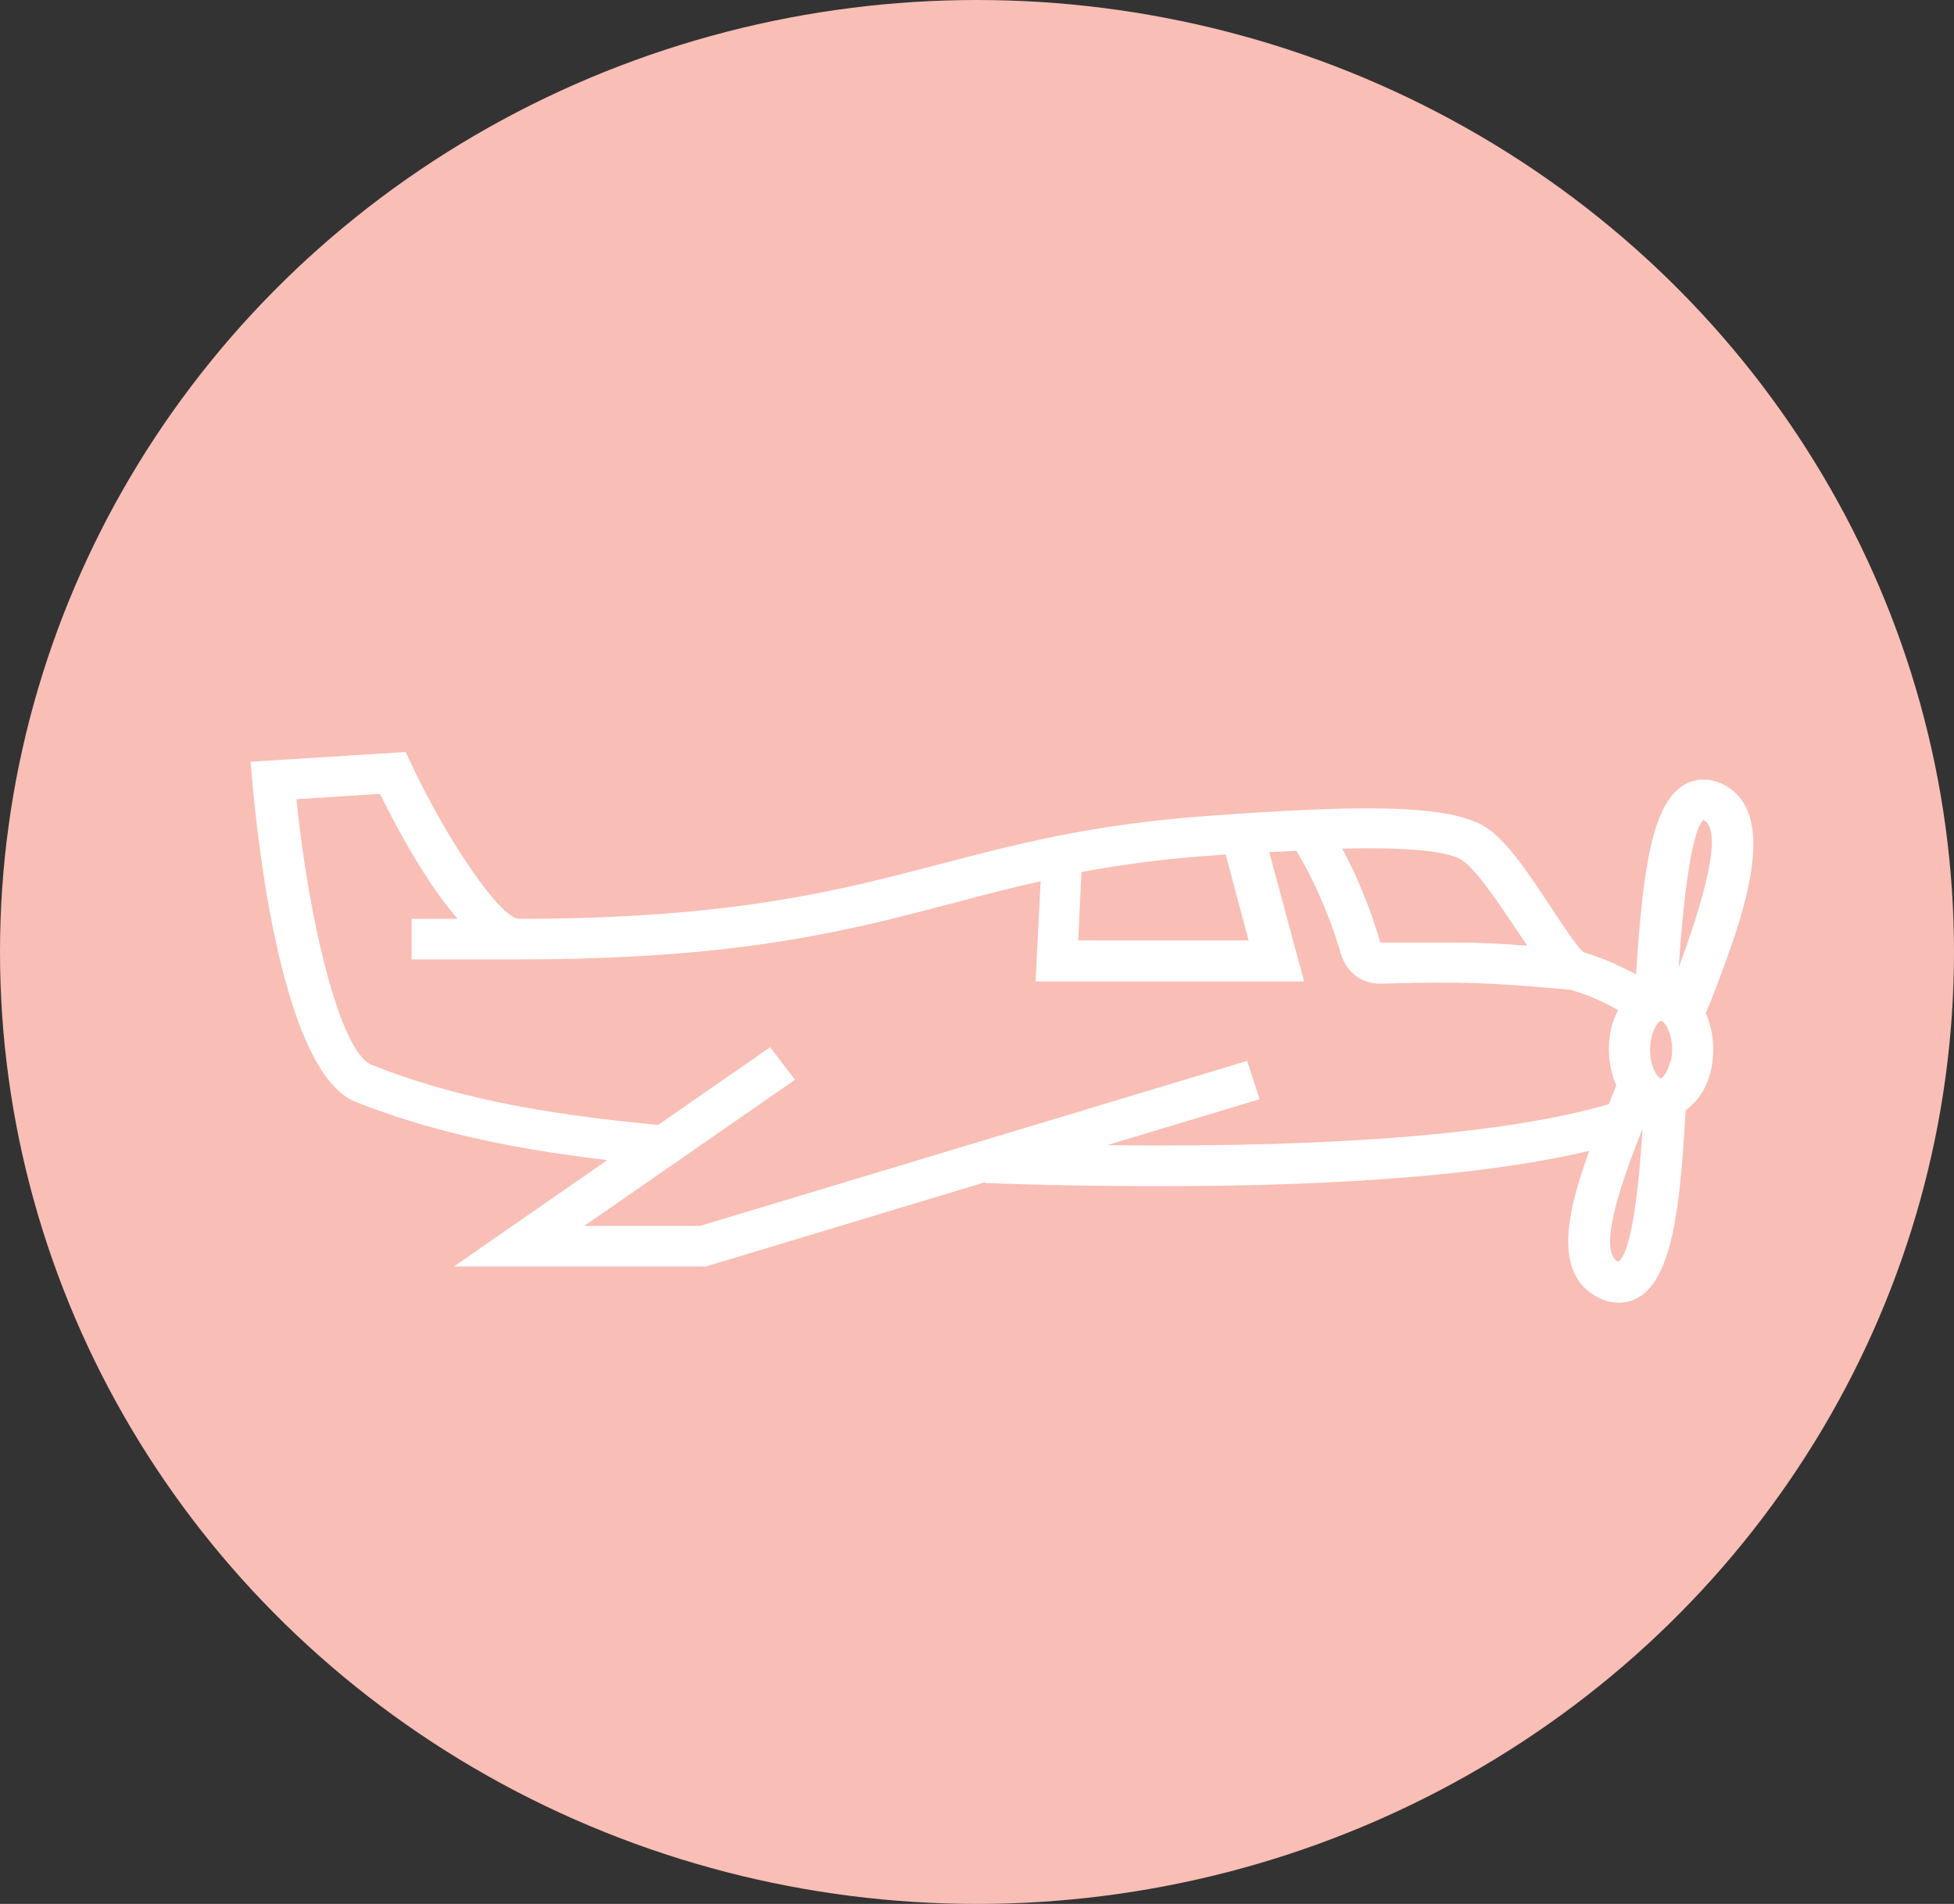
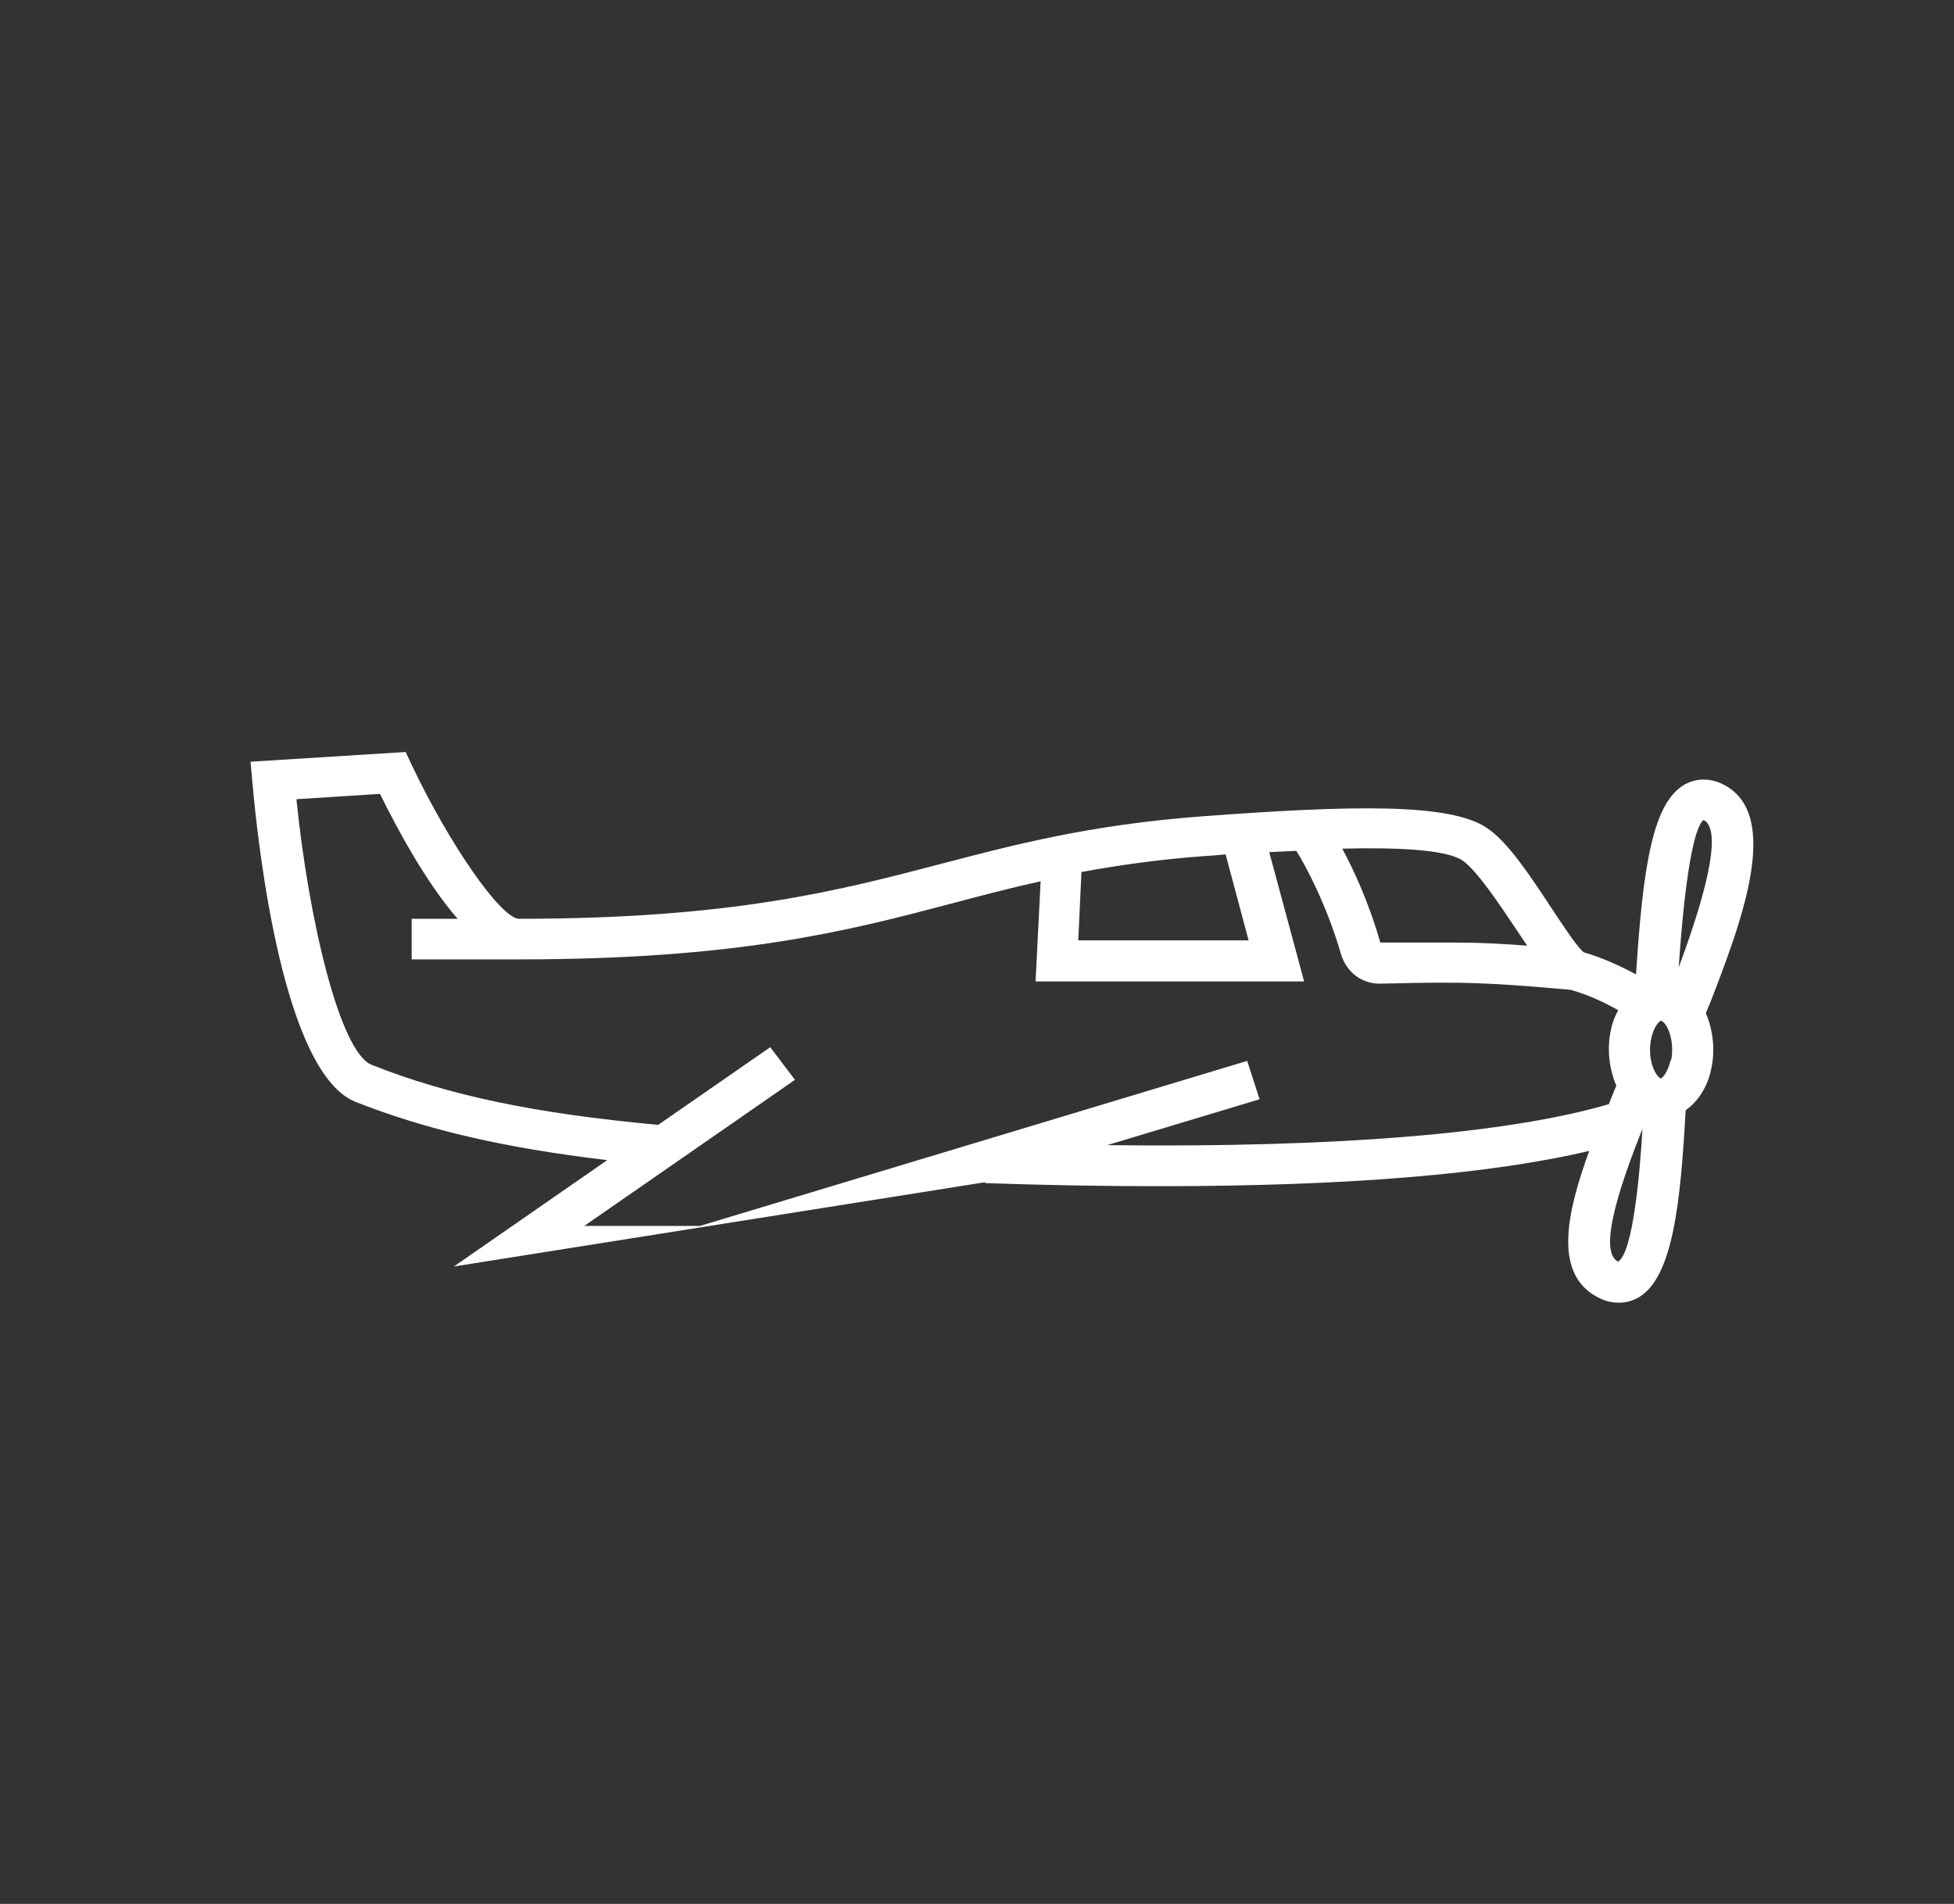
<svg xmlns="http://www.w3.org/2000/svg" width="39" height="38" viewBox="0 0 39 38" fill="none">
  <rect x="0" y="0" width="39" height="38" fill="#333333" stroke="none" />
-   <ellipse cx="19.5" cy="19" rx="19.5" ry="19" fill="#F9BEB5" />
  <g clip-path="url(#clip0_644_719)">
-     <path d="M34.111 20.073C34.734 18.461 35.596 16.251 34.386 15.652C34.13 15.528 33.864 15.528 33.635 15.652C32.993 16.004 32.792 17.263 32.654 19.448C32.324 19.271 31.976 19.113 31.61 19.007C31.491 18.919 31.188 18.461 30.968 18.127C30.538 17.475 30.098 16.805 29.676 16.524C28.943 16.03 27.028 16.066 23.968 16.295C21.759 16.462 20.247 16.858 18.8 17.237C16.747 17.774 14.621 18.338 10.351 18.338C9.985 18.311 8.968 16.849 8.216 15.264L8.097 15.009L5 15.203L5.037 15.608C5.156 16.964 5.66 21.42 7.098 21.993C8.509 22.548 10.049 22.909 12.12 23.155L9.059 25.278H14.09L19.661 23.596V23.613C20.898 23.657 22.052 23.675 23.143 23.675C26.881 23.675 29.75 23.437 31.72 22.97C31.271 24.203 30.987 25.445 31.912 25.903C32.05 25.974 32.178 26 32.315 26C32.453 26 32.572 25.965 32.691 25.903C33.397 25.507 33.543 23.974 33.644 22.16C33.891 21.984 34.084 21.693 34.157 21.323C34.239 20.936 34.184 20.54 34.047 20.223L34.111 20.064V20.073ZM33.342 21.165C33.286 21.412 33.176 21.517 33.149 21.526C33.021 21.464 32.874 21.112 32.957 20.725C33.012 20.478 33.122 20.372 33.158 20.372C33.286 20.434 33.433 20.786 33.351 21.174L33.342 21.165ZM34.001 16.365C34.331 16.532 34.166 17.528 33.506 19.307C33.626 17.519 33.809 16.515 34.001 16.365ZM29.191 17.175C29.475 17.369 29.933 18.056 30.263 18.549C30.345 18.672 30.409 18.769 30.483 18.875C30.052 18.84 29.557 18.813 29.108 18.813C28.998 18.813 28.879 18.813 28.751 18.813C28.302 18.813 27.825 18.813 27.55 18.813C27.331 18.047 27.037 17.395 26.79 16.938C27.871 16.911 28.87 16.955 29.191 17.175ZM24.032 17.087C24.16 17.078 24.307 17.07 24.462 17.052L24.921 18.769H21.521L21.585 17.404C22.309 17.272 23.088 17.158 24.023 17.087H24.032ZM22.098 22.856L25.14 21.94L24.893 21.174L13.971 24.468H11.662L15.867 21.552L15.373 20.901L13.137 22.451C10.663 22.222 8.949 21.861 7.419 21.253C6.787 21.006 6.164 18.382 5.916 15.951L7.584 15.845C7.932 16.55 8.5 17.607 9.133 18.338C8.61 18.338 8.216 18.338 8.216 18.338V19.148C8.216 19.148 8.729 19.148 9.371 19.148C9.692 19.148 10.04 19.148 10.37 19.148C14.759 19.148 16.939 18.576 19.038 18.021C19.606 17.871 20.174 17.721 20.77 17.589L20.669 19.588H26.029L25.333 17.008C25.507 16.999 25.69 16.99 25.874 16.982C26.057 17.272 26.478 18.056 26.762 19.034C26.872 19.404 27.175 19.633 27.541 19.633C27.926 19.624 28.595 19.606 29.117 19.615C29.997 19.624 31.124 19.738 31.353 19.756C31.71 19.861 32.013 20.002 32.297 20.161C32.233 20.284 32.178 20.416 32.15 20.566C32.068 20.953 32.123 21.35 32.26 21.667L32.114 22.028C32.114 22.028 32.114 22.028 32.114 22.037C30.098 22.627 26.68 22.909 22.126 22.856H22.098ZM32.297 25.181C31.848 24.961 32.444 23.384 32.782 22.53C32.728 23.455 32.59 24.996 32.297 25.181Z" fill="white" />
+     <path d="M34.111 20.073C34.734 18.461 35.596 16.251 34.386 15.652C34.13 15.528 33.864 15.528 33.635 15.652C32.993 16.004 32.792 17.263 32.654 19.448C32.324 19.271 31.976 19.113 31.61 19.007C31.491 18.919 31.188 18.461 30.968 18.127C30.538 17.475 30.098 16.805 29.676 16.524C28.943 16.03 27.028 16.066 23.968 16.295C21.759 16.462 20.247 16.858 18.8 17.237C16.747 17.774 14.621 18.338 10.351 18.338C9.985 18.311 8.968 16.849 8.216 15.264L8.097 15.009L5 15.203L5.037 15.608C5.156 16.964 5.66 21.42 7.098 21.993C8.509 22.548 10.049 22.909 12.12 23.155L9.059 25.278L19.661 23.596V23.613C20.898 23.657 22.052 23.675 23.143 23.675C26.881 23.675 29.75 23.437 31.72 22.97C31.271 24.203 30.987 25.445 31.912 25.903C32.05 25.974 32.178 26 32.315 26C32.453 26 32.572 25.965 32.691 25.903C33.397 25.507 33.543 23.974 33.644 22.16C33.891 21.984 34.084 21.693 34.157 21.323C34.239 20.936 34.184 20.54 34.047 20.223L34.111 20.064V20.073ZM33.342 21.165C33.286 21.412 33.176 21.517 33.149 21.526C33.021 21.464 32.874 21.112 32.957 20.725C33.012 20.478 33.122 20.372 33.158 20.372C33.286 20.434 33.433 20.786 33.351 21.174L33.342 21.165ZM34.001 16.365C34.331 16.532 34.166 17.528 33.506 19.307C33.626 17.519 33.809 16.515 34.001 16.365ZM29.191 17.175C29.475 17.369 29.933 18.056 30.263 18.549C30.345 18.672 30.409 18.769 30.483 18.875C30.052 18.84 29.557 18.813 29.108 18.813C28.998 18.813 28.879 18.813 28.751 18.813C28.302 18.813 27.825 18.813 27.55 18.813C27.331 18.047 27.037 17.395 26.79 16.938C27.871 16.911 28.87 16.955 29.191 17.175ZM24.032 17.087C24.16 17.078 24.307 17.07 24.462 17.052L24.921 18.769H21.521L21.585 17.404C22.309 17.272 23.088 17.158 24.023 17.087H24.032ZM22.098 22.856L25.14 21.94L24.893 21.174L13.971 24.468H11.662L15.867 21.552L15.373 20.901L13.137 22.451C10.663 22.222 8.949 21.861 7.419 21.253C6.787 21.006 6.164 18.382 5.916 15.951L7.584 15.845C7.932 16.55 8.5 17.607 9.133 18.338C8.61 18.338 8.216 18.338 8.216 18.338V19.148C8.216 19.148 8.729 19.148 9.371 19.148C9.692 19.148 10.04 19.148 10.37 19.148C14.759 19.148 16.939 18.576 19.038 18.021C19.606 17.871 20.174 17.721 20.77 17.589L20.669 19.588H26.029L25.333 17.008C25.507 16.999 25.69 16.99 25.874 16.982C26.057 17.272 26.478 18.056 26.762 19.034C26.872 19.404 27.175 19.633 27.541 19.633C27.926 19.624 28.595 19.606 29.117 19.615C29.997 19.624 31.124 19.738 31.353 19.756C31.71 19.861 32.013 20.002 32.297 20.161C32.233 20.284 32.178 20.416 32.15 20.566C32.068 20.953 32.123 21.35 32.26 21.667L32.114 22.028C32.114 22.028 32.114 22.028 32.114 22.037C30.098 22.627 26.68 22.909 22.126 22.856H22.098ZM32.297 25.181C31.848 24.961 32.444 23.384 32.782 22.53C32.728 23.455 32.59 24.996 32.297 25.181Z" fill="white" />
  </g>
  <defs>
    <clipPath id="clip0_644_719">
      <rect width="30" height="11" fill="white" transform="translate(5 15)" />
    </clipPath>
  </defs>
</svg>